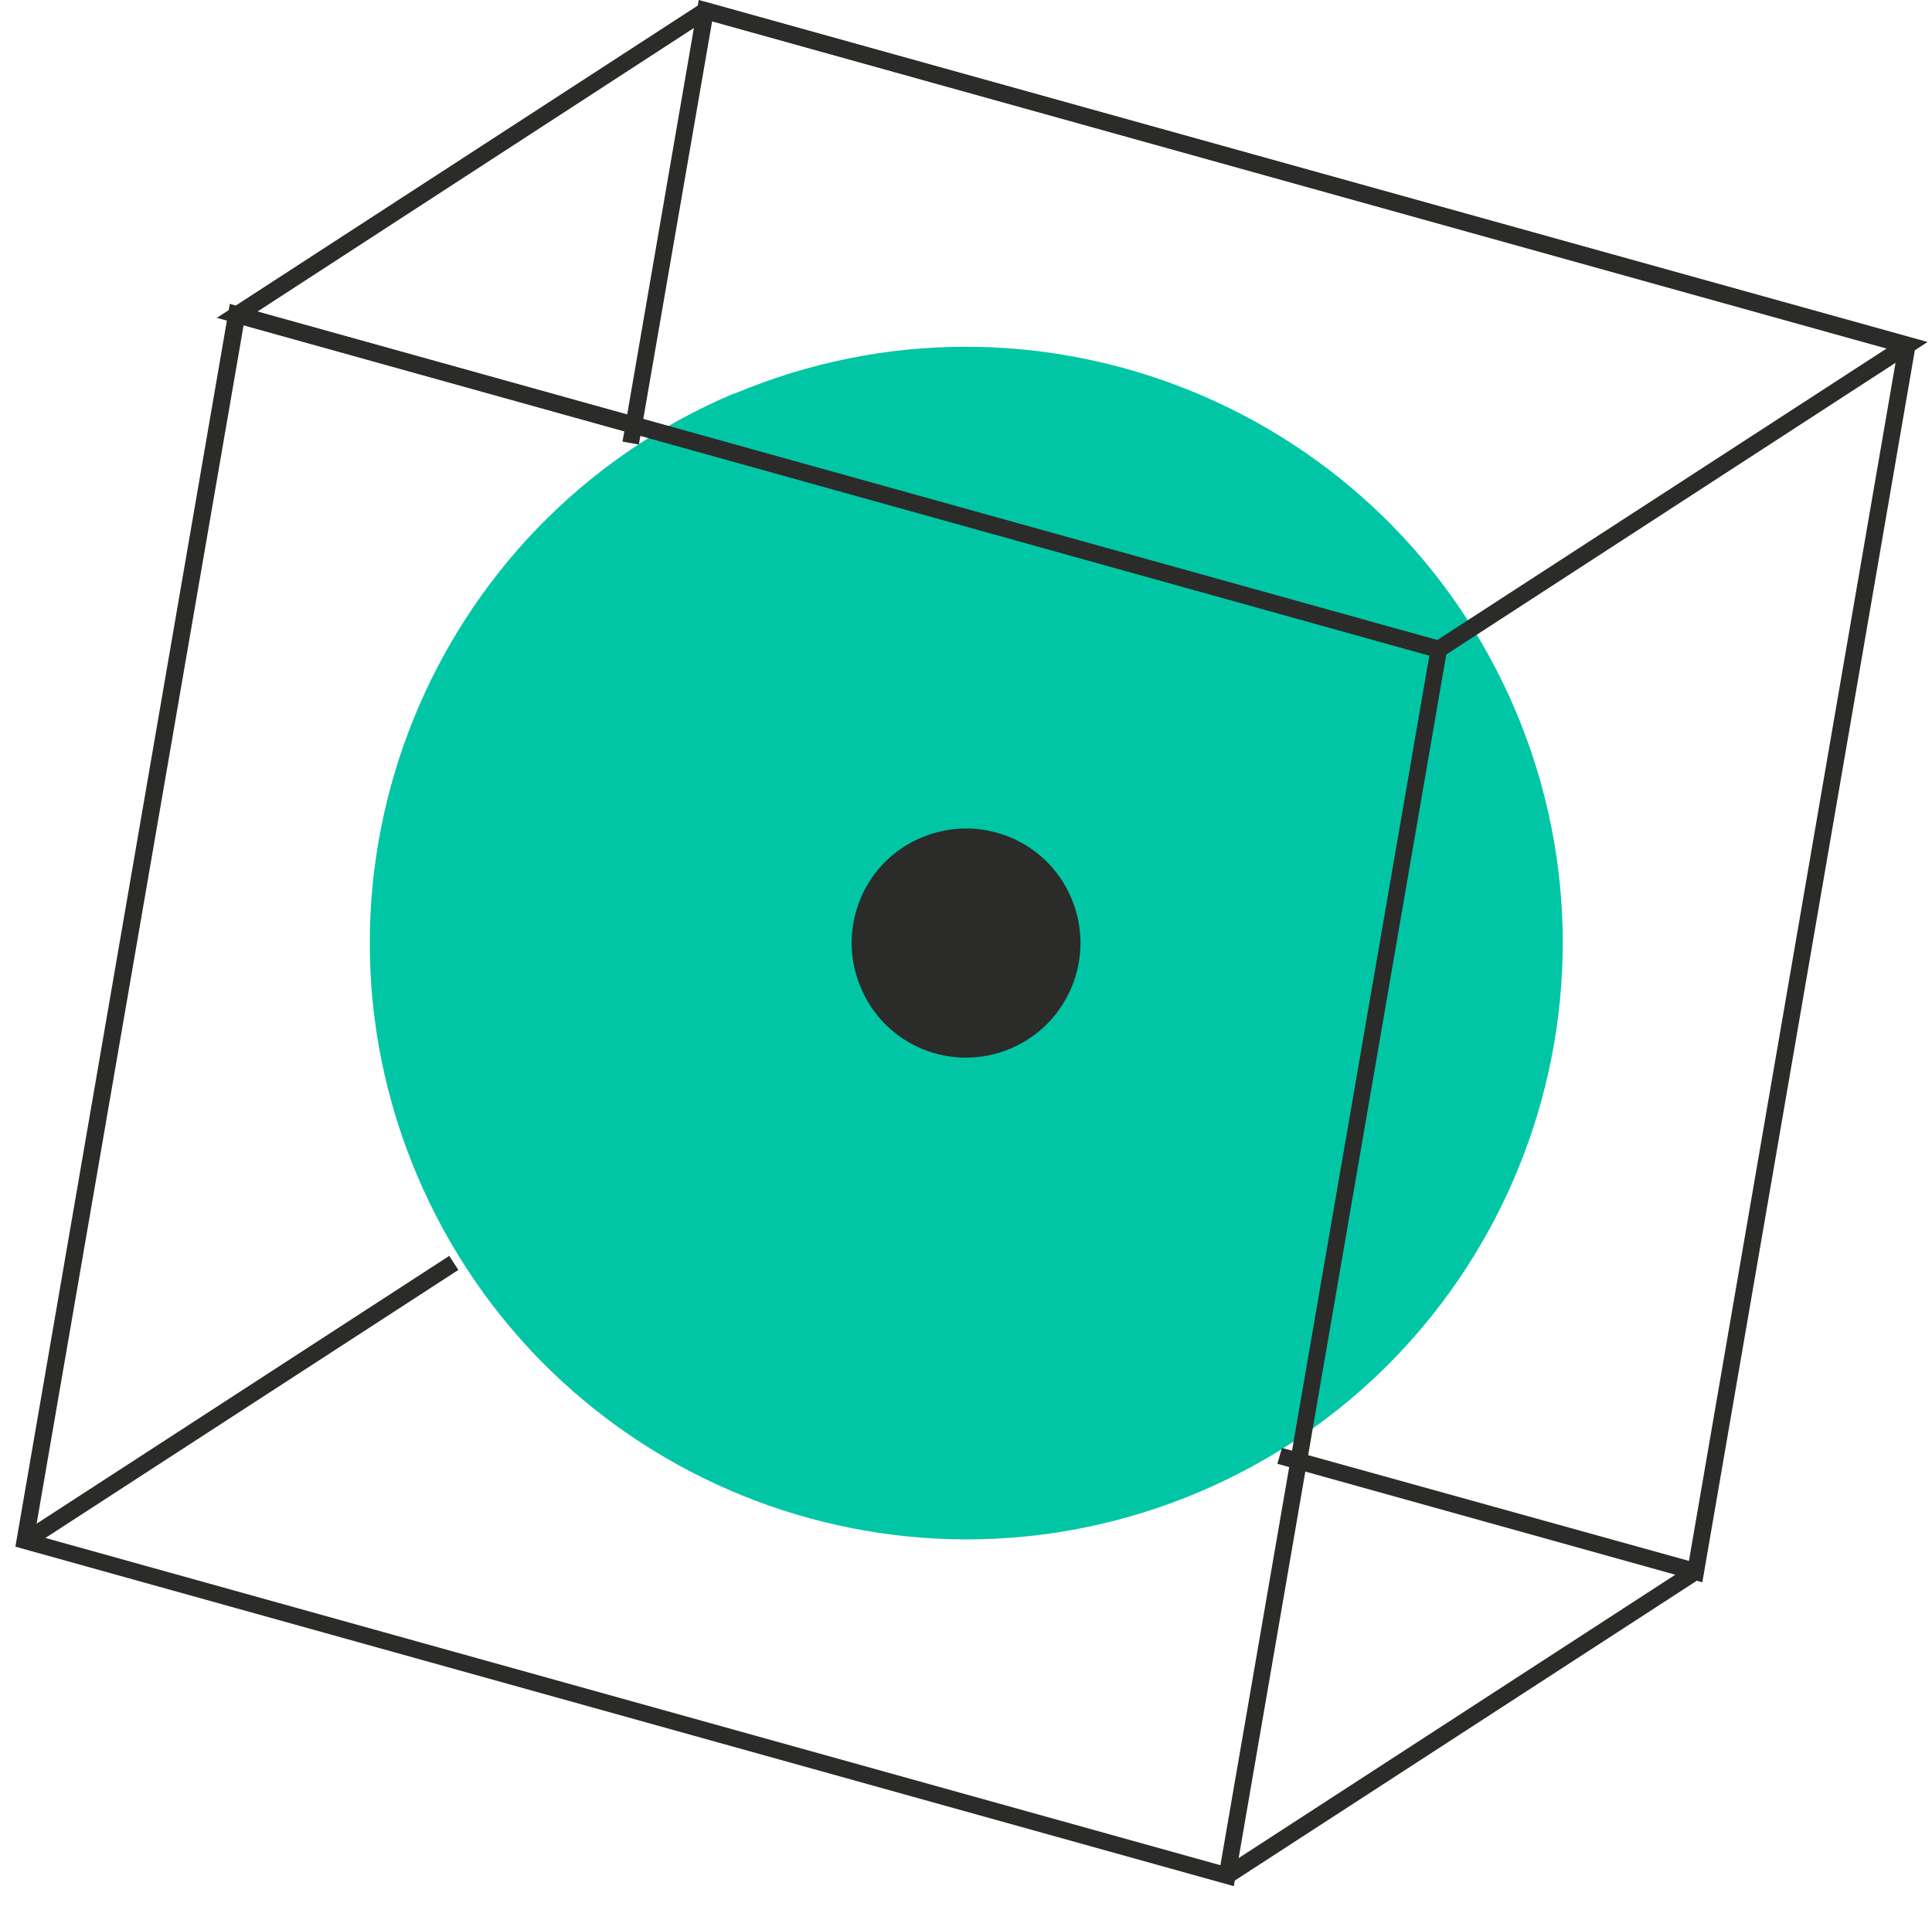
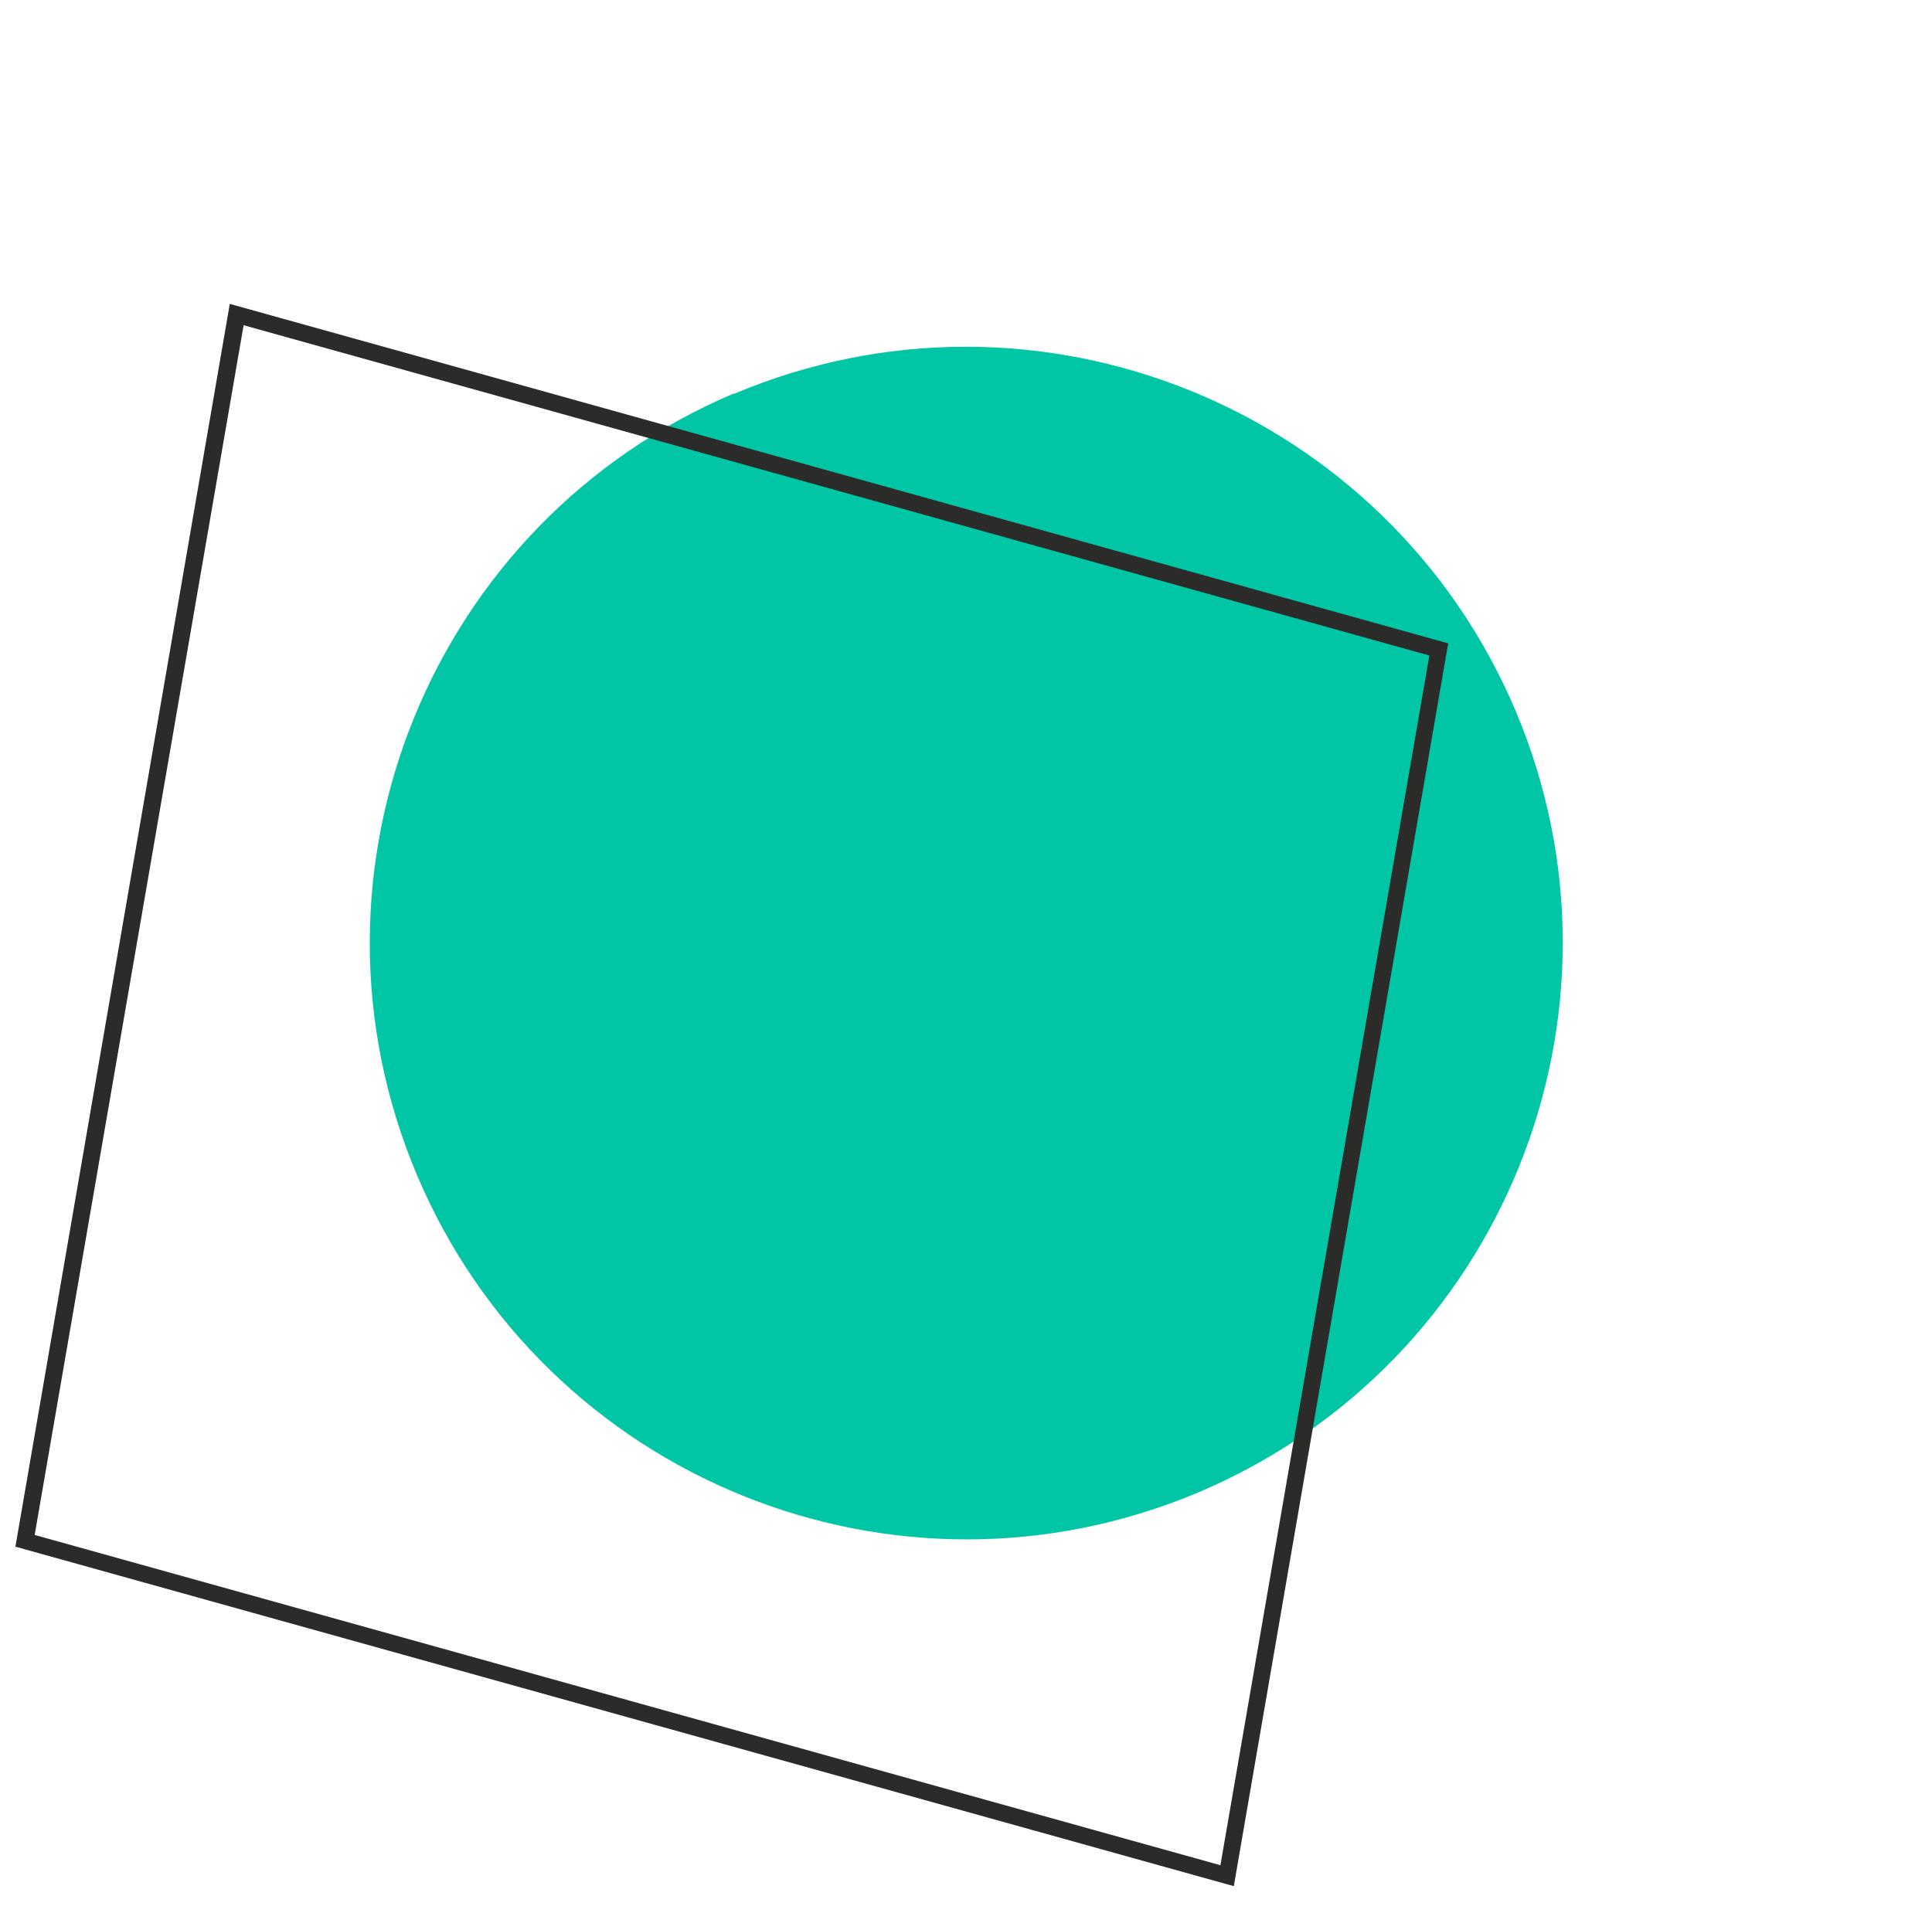
<svg xmlns="http://www.w3.org/2000/svg" width="76" height="75" viewBox="0 0 76 75" fill="none">
  <path d="M28.869 15.499C40.81 10.459 54.563 16.042 59.62 27.967C64.66 39.908 59.076 53.661 47.152 58.717C35.211 63.757 21.458 58.174 16.401 46.233C11.361 34.291 16.945 20.539 28.869 15.482" fill="#00C6A5" />
-   <path d="M36.248 32.957C38.538 31.986 41.189 33.056 42.145 35.346C43.116 37.635 42.046 40.287 39.756 41.258C37.467 42.23 34.815 41.16 33.86 38.854C32.888 36.564 33.959 33.913 36.248 32.957Z" fill="#2B2B2A" />
  <path d="M48.008 73.392L56.227 25.793L9.583 12.797L1.364 60.397L48.008 73.392ZM56.968 25.315L48.535 74.216L0.606 60.858L9.039 11.957L56.968 25.315Z" fill="#2B2B2A" />
-   <path d="M27.486 0L24.488 17.376L25.131 17.492L28.013 0.84L74.641 13.835L66.439 61.418L50.429 56.971L50.248 57.597L66.966 62.258L75.398 13.357L27.486 0Z" fill="#2B2B2A" />
-   <path d="M10.11 12.271L27.799 0.774L74.229 13.703L56.54 25.183L10.11 12.254V12.271ZM8.512 12.501L56.507 25.875L56.655 25.908L75.827 13.456L27.832 0.099L27.683 0.066L8.512 12.518V12.501Z" fill="#2B2B2A" />
-   <path d="M17.672 49.416L0.805 60.366L1.163 60.919L18.031 49.969L17.672 49.416Z" fill="#2B2B2A" />
-   <path d="M66.511 61.566L48.082 73.529L48.441 74.082L66.87 62.119L66.511 61.566Z" fill="#2B2B2A" />
</svg>